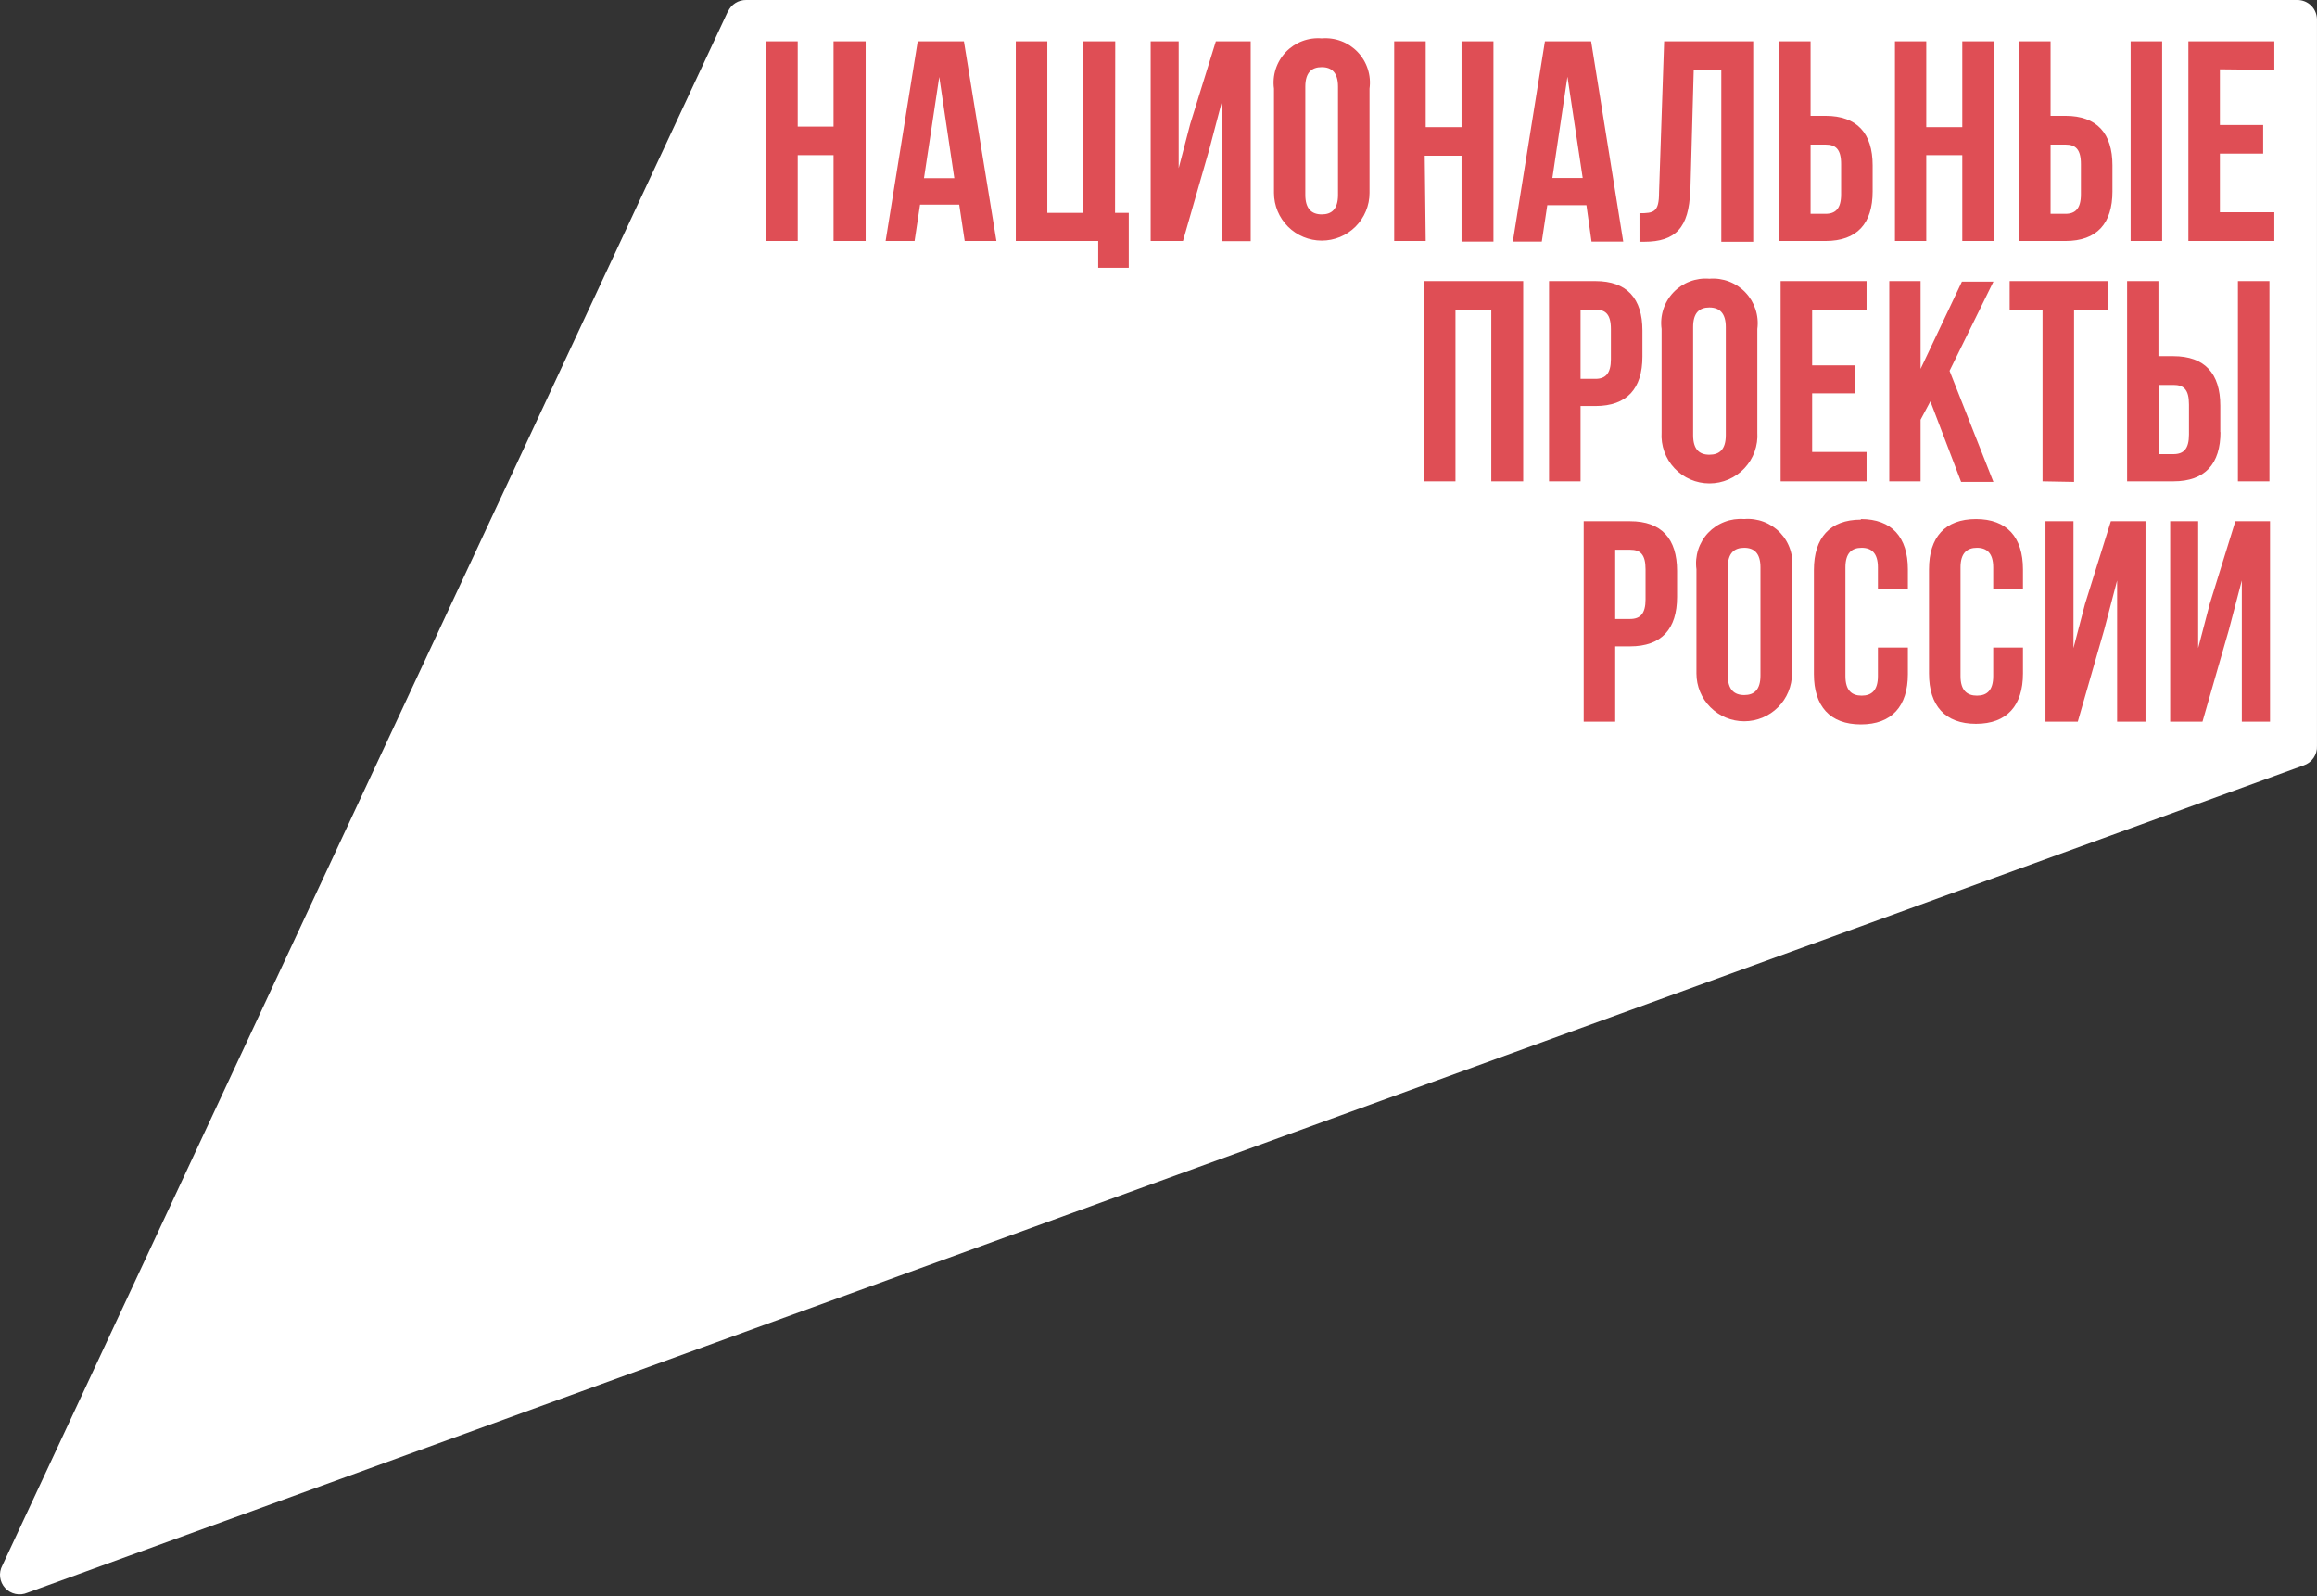
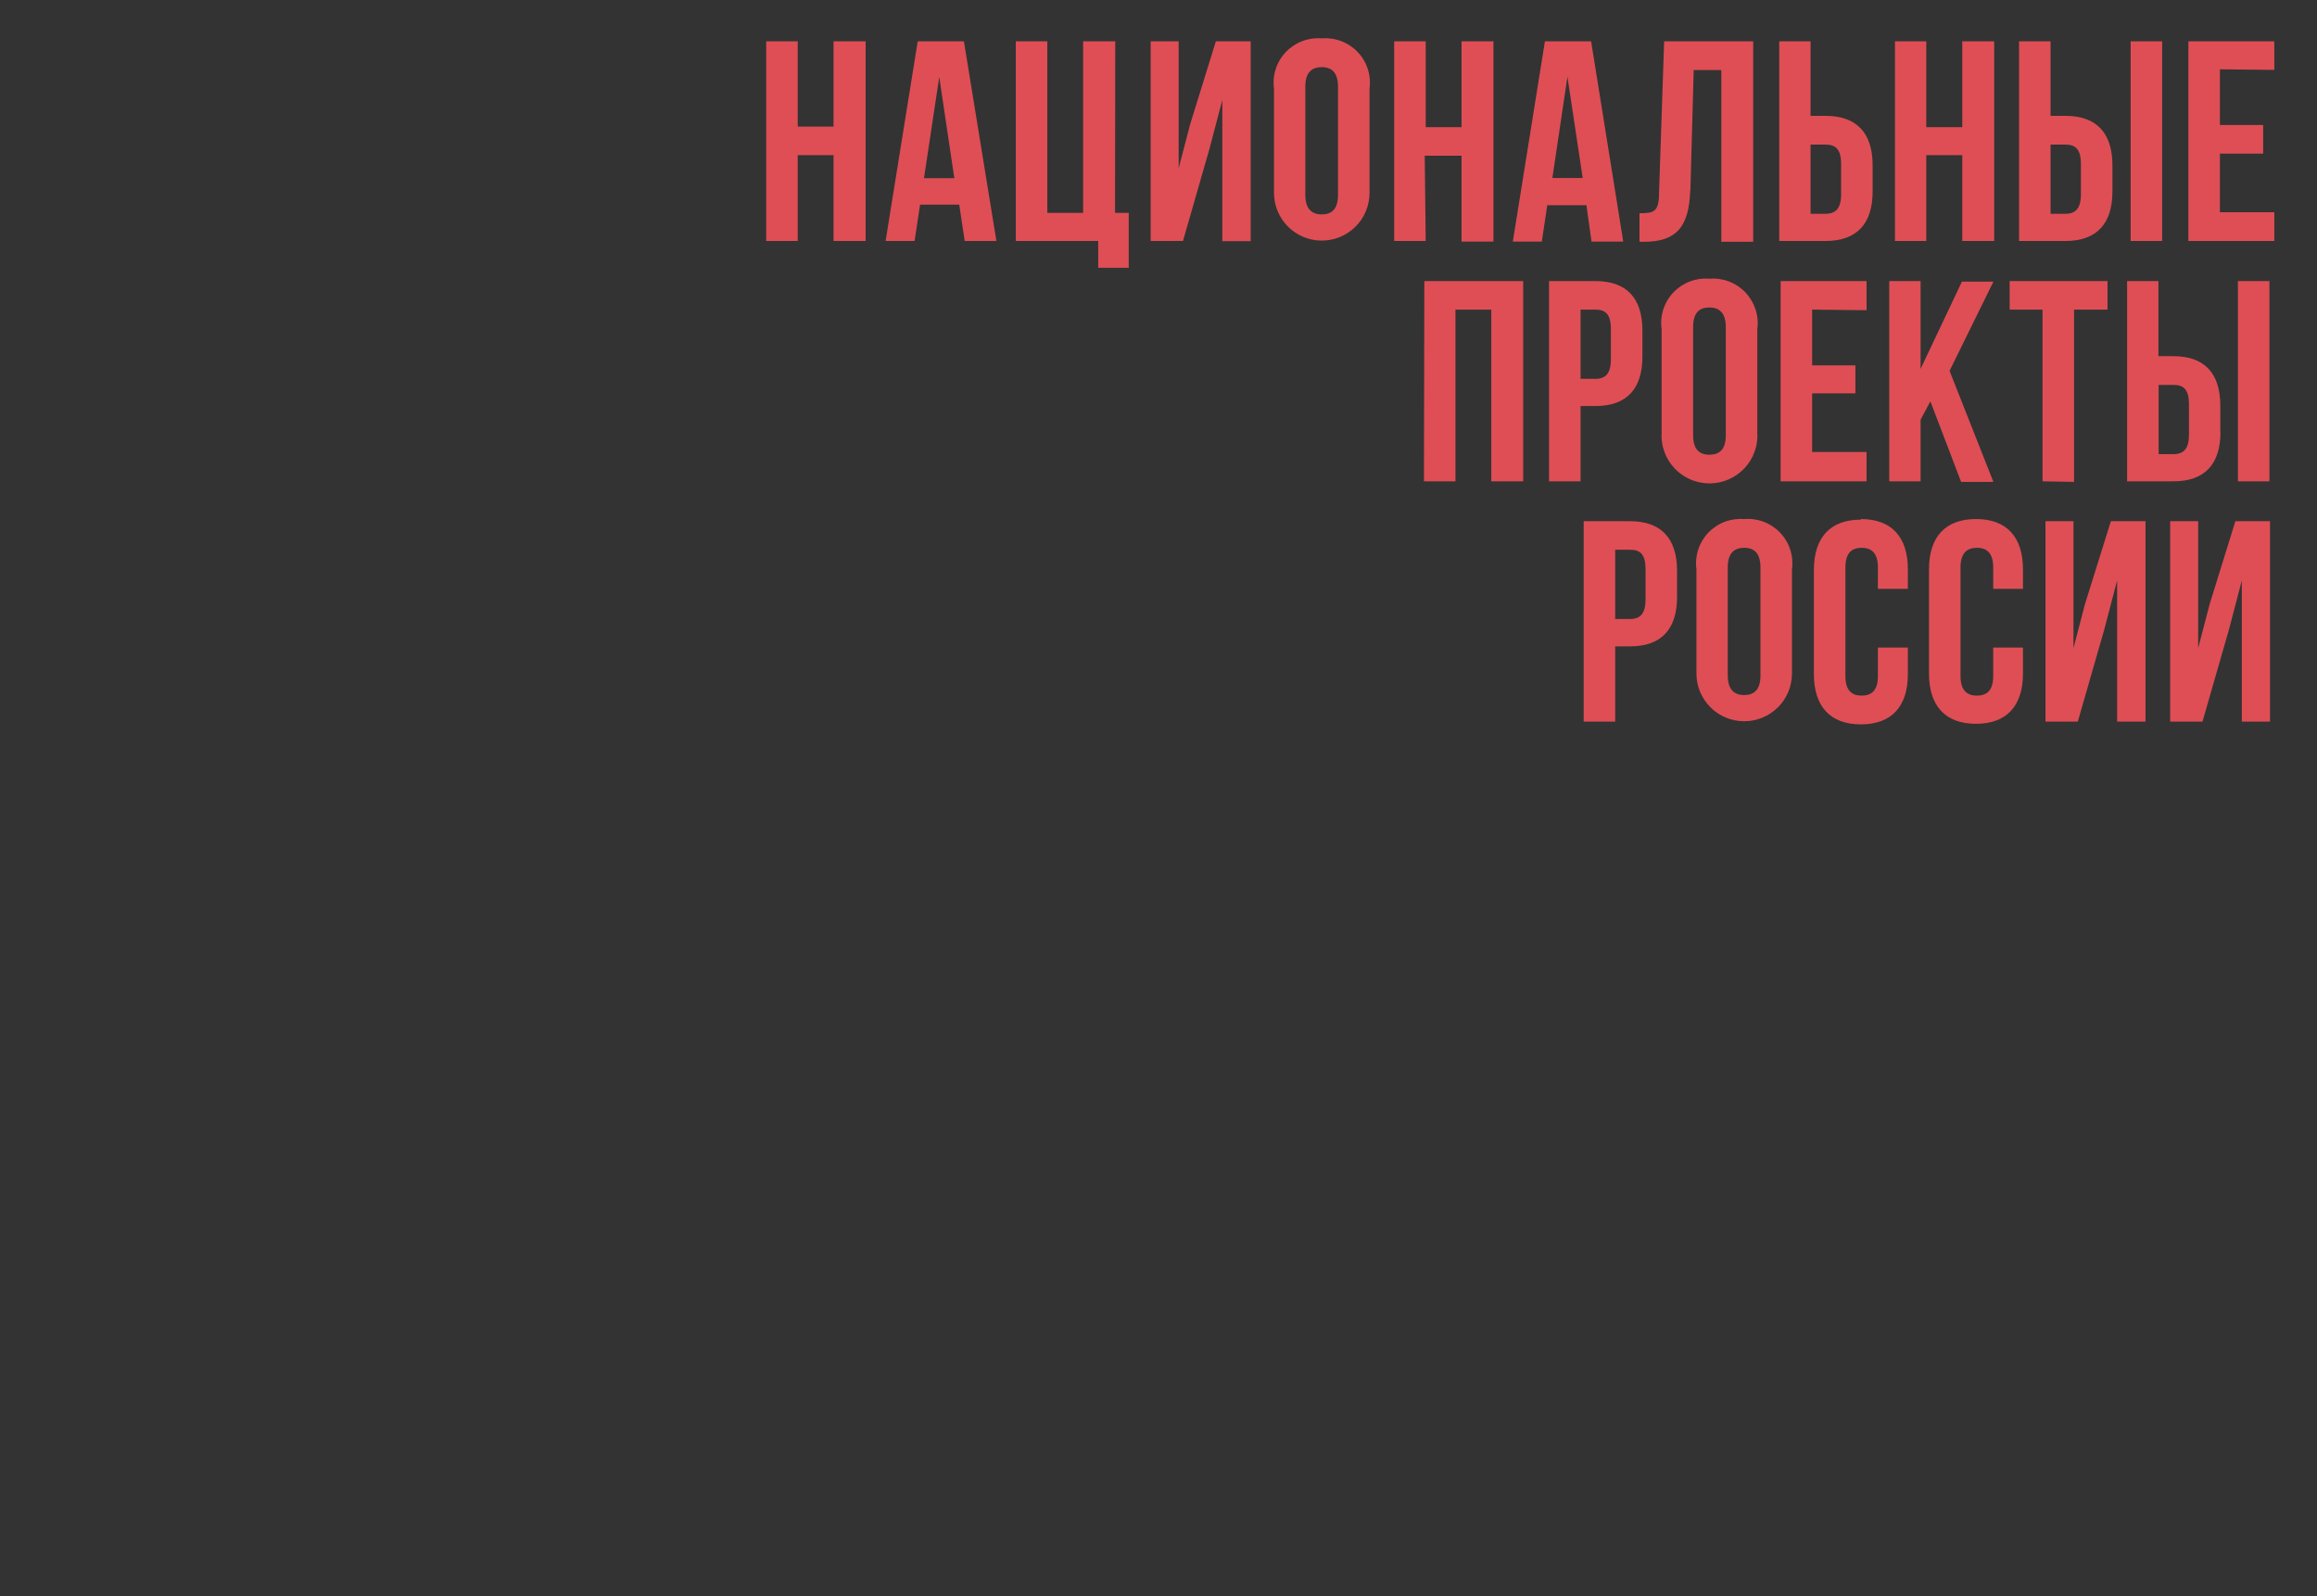
<svg xmlns="http://www.w3.org/2000/svg" width="315" height="217" viewBox="0 0 315 217" fill="none">
  <rect x="0" y="0" width="315" height="217" fill="#333333" stroke="none" />
  <g clip-path="url(#clip0_440_2083)">
-     <path d="M98.974 1.516L0.317 212.833C0.055 213.32 -0.048 213.876 0.021 214.424C0.09 214.972 0.329 215.485 0.704 215.891C1.078 216.298 1.57 216.578 2.112 216.692C2.653 216.806 3.216 216.749 3.723 216.528L313.188 104.051C313.738 103.866 314.213 103.506 314.54 103.026C314.867 102.546 315.028 101.972 314.997 101.392V2.659C314.997 1.954 314.717 1.278 314.218 0.779C313.719 0.281 313.042 0 312.336 0H101.449C100.928 -0.009 100.416 0.135 99.976 0.414C99.536 0.692 99.187 1.094 98.974 1.569" fill="white" />
    <path d="M113.321 17.21H108.451V5.619H104.166V32.762H108.451V21.091H113.321V32.762H117.686V5.619H113.321V17.21ZM293.948 5.619H289.664V32.762H293.948V5.619ZM124.765 5.619L120.4 32.762H124.339L125.084 27.817H130.407L131.152 32.762H135.464L131.046 5.619H124.765ZM125.617 24.228L127.693 10.458L129.742 24.228H125.617ZM161.811 16.864L160.241 22.872V5.619H156.435V32.762H160.827L164.419 20.267L166.176 13.595V32.788H170.035V5.619H165.298L161.811 16.864ZM229.809 25.983L230.262 9.527H234.014V32.868H238.352V5.619H226.243L225.551 26.169C225.551 28.827 224.859 28.987 222.89 28.987V32.868H223.529C227.813 32.868 229.623 30.927 229.783 25.956M287.189 26.116V22.474C287.189 18.14 285.086 15.748 280.801 15.748H278.779V5.619H274.494V32.762H280.801C285.086 32.762 287.189 30.369 287.189 26.036M278.779 19.656H280.801C282.159 19.656 282.904 20.267 282.904 22.314V26.408C282.904 28.349 282.159 29.067 280.801 29.067H278.779V19.656ZM254.587 26.036V22.474C254.587 18.14 252.484 15.748 248.173 15.748H246.15V5.619H241.892V32.762H248.173C252.484 32.762 254.587 30.369 254.587 26.036ZM246.15 19.656H248.173C249.557 19.656 250.302 20.267 250.302 22.314V26.408C250.302 28.349 249.557 29.067 248.173 29.067H246.15V19.656ZM261.879 21.091H266.776V32.762H271.114V5.619H266.776V17.29H261.879V5.619H257.621V32.762H261.879V21.091ZM151.618 5.619H147.254V28.934H142.383V5.619H138.099V32.762H149.303V36.404H153.455V28.934H151.592L151.618 5.619ZM216.369 32.842H220.681L216.316 5.619H210.035L205.671 32.842H209.61L210.355 27.897H215.677L216.369 32.842ZM211.047 24.202L213.096 10.431L215.172 24.202H211.047ZM309.198 9.501V5.619H297.515V32.762H309.198V28.854H301.8V20.879H307.681V16.997H301.8V9.421L309.198 9.501ZM179.696 5.221C178.793 5.145 177.886 5.272 177.039 5.594C176.193 5.915 175.43 6.423 174.806 7.079C174.183 7.735 173.715 8.522 173.437 9.383C173.159 10.244 173.079 11.157 173.202 12.053V26.222C173.202 27.074 173.37 27.917 173.696 28.704C174.023 29.491 174.501 30.206 175.104 30.809C175.707 31.411 176.423 31.889 177.211 32.215C177.999 32.541 178.843 32.709 179.696 32.709C180.549 32.709 181.393 32.541 182.181 32.215C182.969 31.889 183.685 31.411 184.288 30.809C184.891 30.206 185.369 29.491 185.695 28.704C186.022 27.917 186.189 27.074 186.189 26.222V12.053C186.312 11.157 186.232 10.244 185.954 9.383C185.677 8.522 185.209 7.735 184.585 7.079C183.962 6.423 183.199 5.915 182.352 5.594C181.506 5.272 180.598 5.145 179.696 5.221ZM181.905 26.488C181.905 28.429 181.053 29.146 179.696 29.146C178.338 29.146 177.46 28.402 177.46 26.488V11.787C177.46 9.846 178.338 9.128 179.696 9.128C181.053 9.128 181.905 9.873 181.905 11.787V26.488ZM193.695 21.171H198.698V32.842H203.036V5.619H198.698V17.29H193.828V5.619H189.543V32.762H193.828L193.695 21.171ZM253.762 42.173V38.212H242.078V65.434H253.762V61.446H246.363V53.471H252.245V49.669H246.363V42.093L253.762 42.173ZM266.616 65.513H271.007L265.046 50.414L271.007 38.291H266.723L261.107 50.148V38.212H256.849V65.434H261.107V57.06L262.438 54.561L266.616 65.513ZM281.972 65.513V42.093H286.523V38.212H273.216V42.093H277.687V65.434L281.972 65.513ZM301.853 58.788V55.146C301.853 50.786 299.75 48.42 295.465 48.42H293.443V38.212H289.185V65.434H295.492C299.777 65.434 301.879 63.068 301.879 58.708M293.469 52.328H295.492C296.876 52.328 297.595 52.939 297.595 54.986V59.08C297.595 61.021 296.876 61.739 295.492 61.739H293.469V52.328ZM223.289 48.473V44.937C223.289 40.578 221.187 38.212 216.902 38.212H210.594V65.434H214.879V55.199H216.902C221.187 55.199 223.289 52.833 223.289 48.473ZM214.879 42.093H216.902C218.259 42.093 219.004 42.704 219.004 44.751V48.845C219.004 50.786 218.259 51.504 216.902 51.504H214.879V42.093ZM193.588 65.434H197.873V42.093H202.743V65.434H207.081V38.212H193.641L193.588 65.434ZM304.248 65.434H308.533V38.212H304.248V65.434ZM232.391 37.892C231.489 37.816 230.581 37.944 229.734 38.266C228.888 38.587 228.125 39.095 227.501 39.751C226.878 40.407 226.41 41.194 226.132 42.055C225.855 42.916 225.774 43.828 225.897 44.725V58.788C225.84 59.676 225.966 60.567 226.268 61.405C226.569 62.243 227.039 63.01 227.649 63.66C228.259 64.309 228.995 64.826 229.813 65.18C230.631 65.534 231.513 65.717 232.404 65.717C233.296 65.717 234.177 65.534 234.995 65.18C235.813 64.826 236.55 64.309 237.16 63.66C237.77 63.01 238.24 62.243 238.541 61.405C238.842 60.567 238.968 59.676 238.911 58.788V44.725C239.03 43.827 238.945 42.914 238.664 42.053C238.383 41.193 237.913 40.406 237.287 39.751C236.662 39.095 235.897 38.588 235.05 38.267C234.203 37.945 233.294 37.817 232.391 37.892ZM234.626 59.16C234.626 61.1 233.775 61.818 232.391 61.818C231.007 61.818 230.182 61.074 230.182 59.16V44.459C230.182 42.518 231.034 41.8 232.391 41.8C233.748 41.8 234.626 42.545 234.626 44.459V59.16ZM300.416 82.102L298.845 88.11V70.857H295.04V98.106H299.431L303.024 85.611L304.78 78.912V98.106H308.613V70.857H303.902L300.416 82.102ZM237.102 70.564C236.201 70.493 235.296 70.623 234.453 70.947C233.61 71.27 232.851 71.778 232.23 72.434C231.61 73.089 231.145 73.875 230.868 74.734C230.592 75.593 230.512 76.503 230.634 77.397V91.566C230.634 93.286 231.319 94.936 232.536 96.153C233.754 97.369 235.406 98.052 237.128 98.052C238.85 98.052 240.502 97.369 241.72 96.153C242.938 94.936 243.622 93.286 243.622 91.566V77.397C243.745 76.5 243.664 75.588 243.387 74.727C243.109 73.866 242.641 73.079 242.018 72.423C241.394 71.767 240.631 71.259 239.785 70.938C238.938 70.616 238.03 70.488 237.128 70.564M239.337 91.832C239.337 93.772 238.485 94.49 237.128 94.49C235.771 94.49 234.893 93.746 234.893 91.832V77.131C234.893 75.19 235.771 74.472 237.128 74.472C238.485 74.472 239.337 75.217 239.337 77.131V91.832ZM221.612 70.857H215.305V98.106H219.59V87.871H221.612C225.897 87.871 228 85.505 228 81.145V77.609C228 73.249 225.897 70.857 221.612 70.857ZM223.715 81.491C223.715 83.431 222.996 84.149 221.612 84.149H219.59V74.738H221.612C222.996 74.738 223.715 75.35 223.715 77.397V81.491ZM252.99 70.644C248.785 70.644 246.603 73.117 246.603 77.476V91.646C246.603 96.005 248.785 98.478 252.99 98.478C257.195 98.478 259.377 96.005 259.377 91.646V88.03H255.305V91.912C255.305 93.852 254.454 94.57 253.096 94.57C251.739 94.57 250.887 93.852 250.887 91.912V77.131C250.887 75.19 251.739 74.472 253.096 74.472C254.454 74.472 255.305 75.217 255.305 77.131V80.055H259.377V77.397C259.377 73.037 257.195 70.564 252.99 70.564M268.639 70.564C264.434 70.564 262.251 73.037 262.251 77.397V91.566C262.251 95.926 264.434 98.398 268.639 98.398C272.844 98.398 275.026 95.926 275.026 91.566V88.03H270.981V91.912C270.981 93.852 270.129 94.57 268.772 94.57C267.415 94.57 266.536 93.852 266.536 91.912V77.131C266.536 75.19 267.415 74.472 268.772 74.472C270.129 74.472 270.981 75.217 270.981 77.131V80.055H275.026V77.397C275.026 73.037 272.844 70.564 268.639 70.564ZM283.463 82.102L281.892 88.11V70.857H278.087V98.106H282.478L286.071 85.611L287.827 78.912V98.106H291.686V70.857H286.976L283.463 82.102Z" fill="#DF4E55" />
  </g>
  <defs>
    <clipPath id="clip0_440_2083">
      <rect width="315" height="217" fill="white" />
    </clipPath>
  </defs>
</svg>